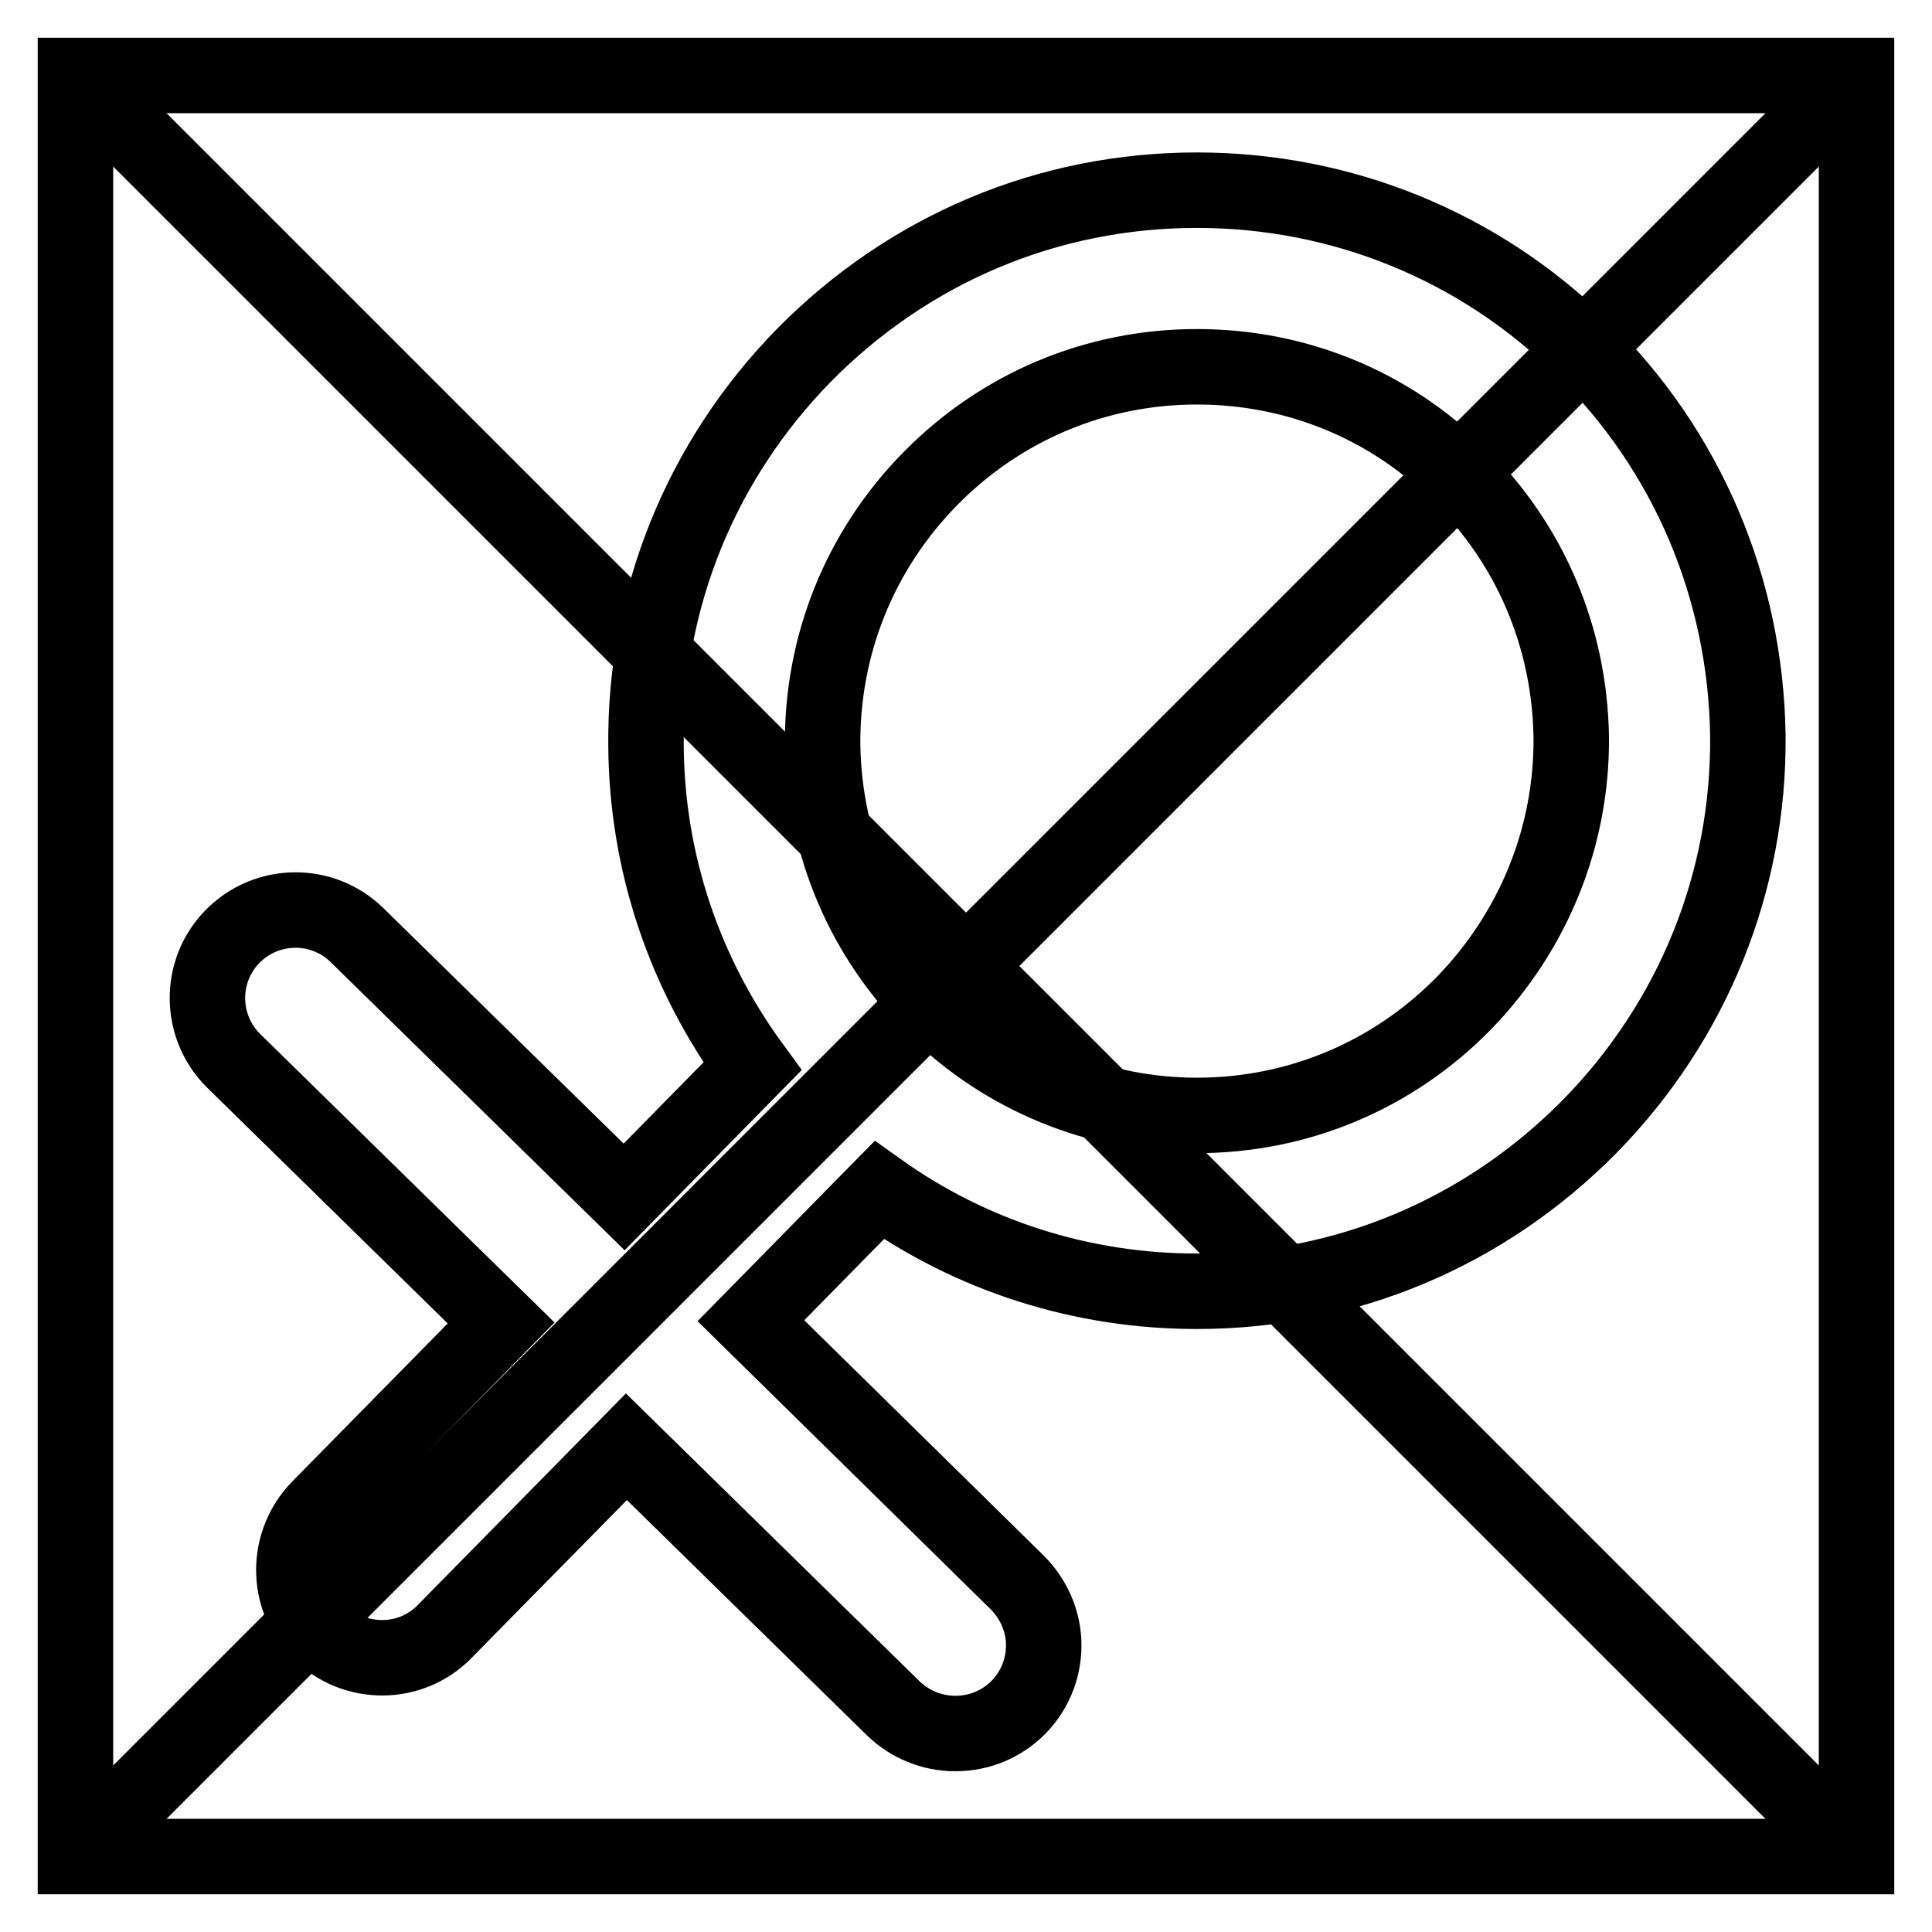
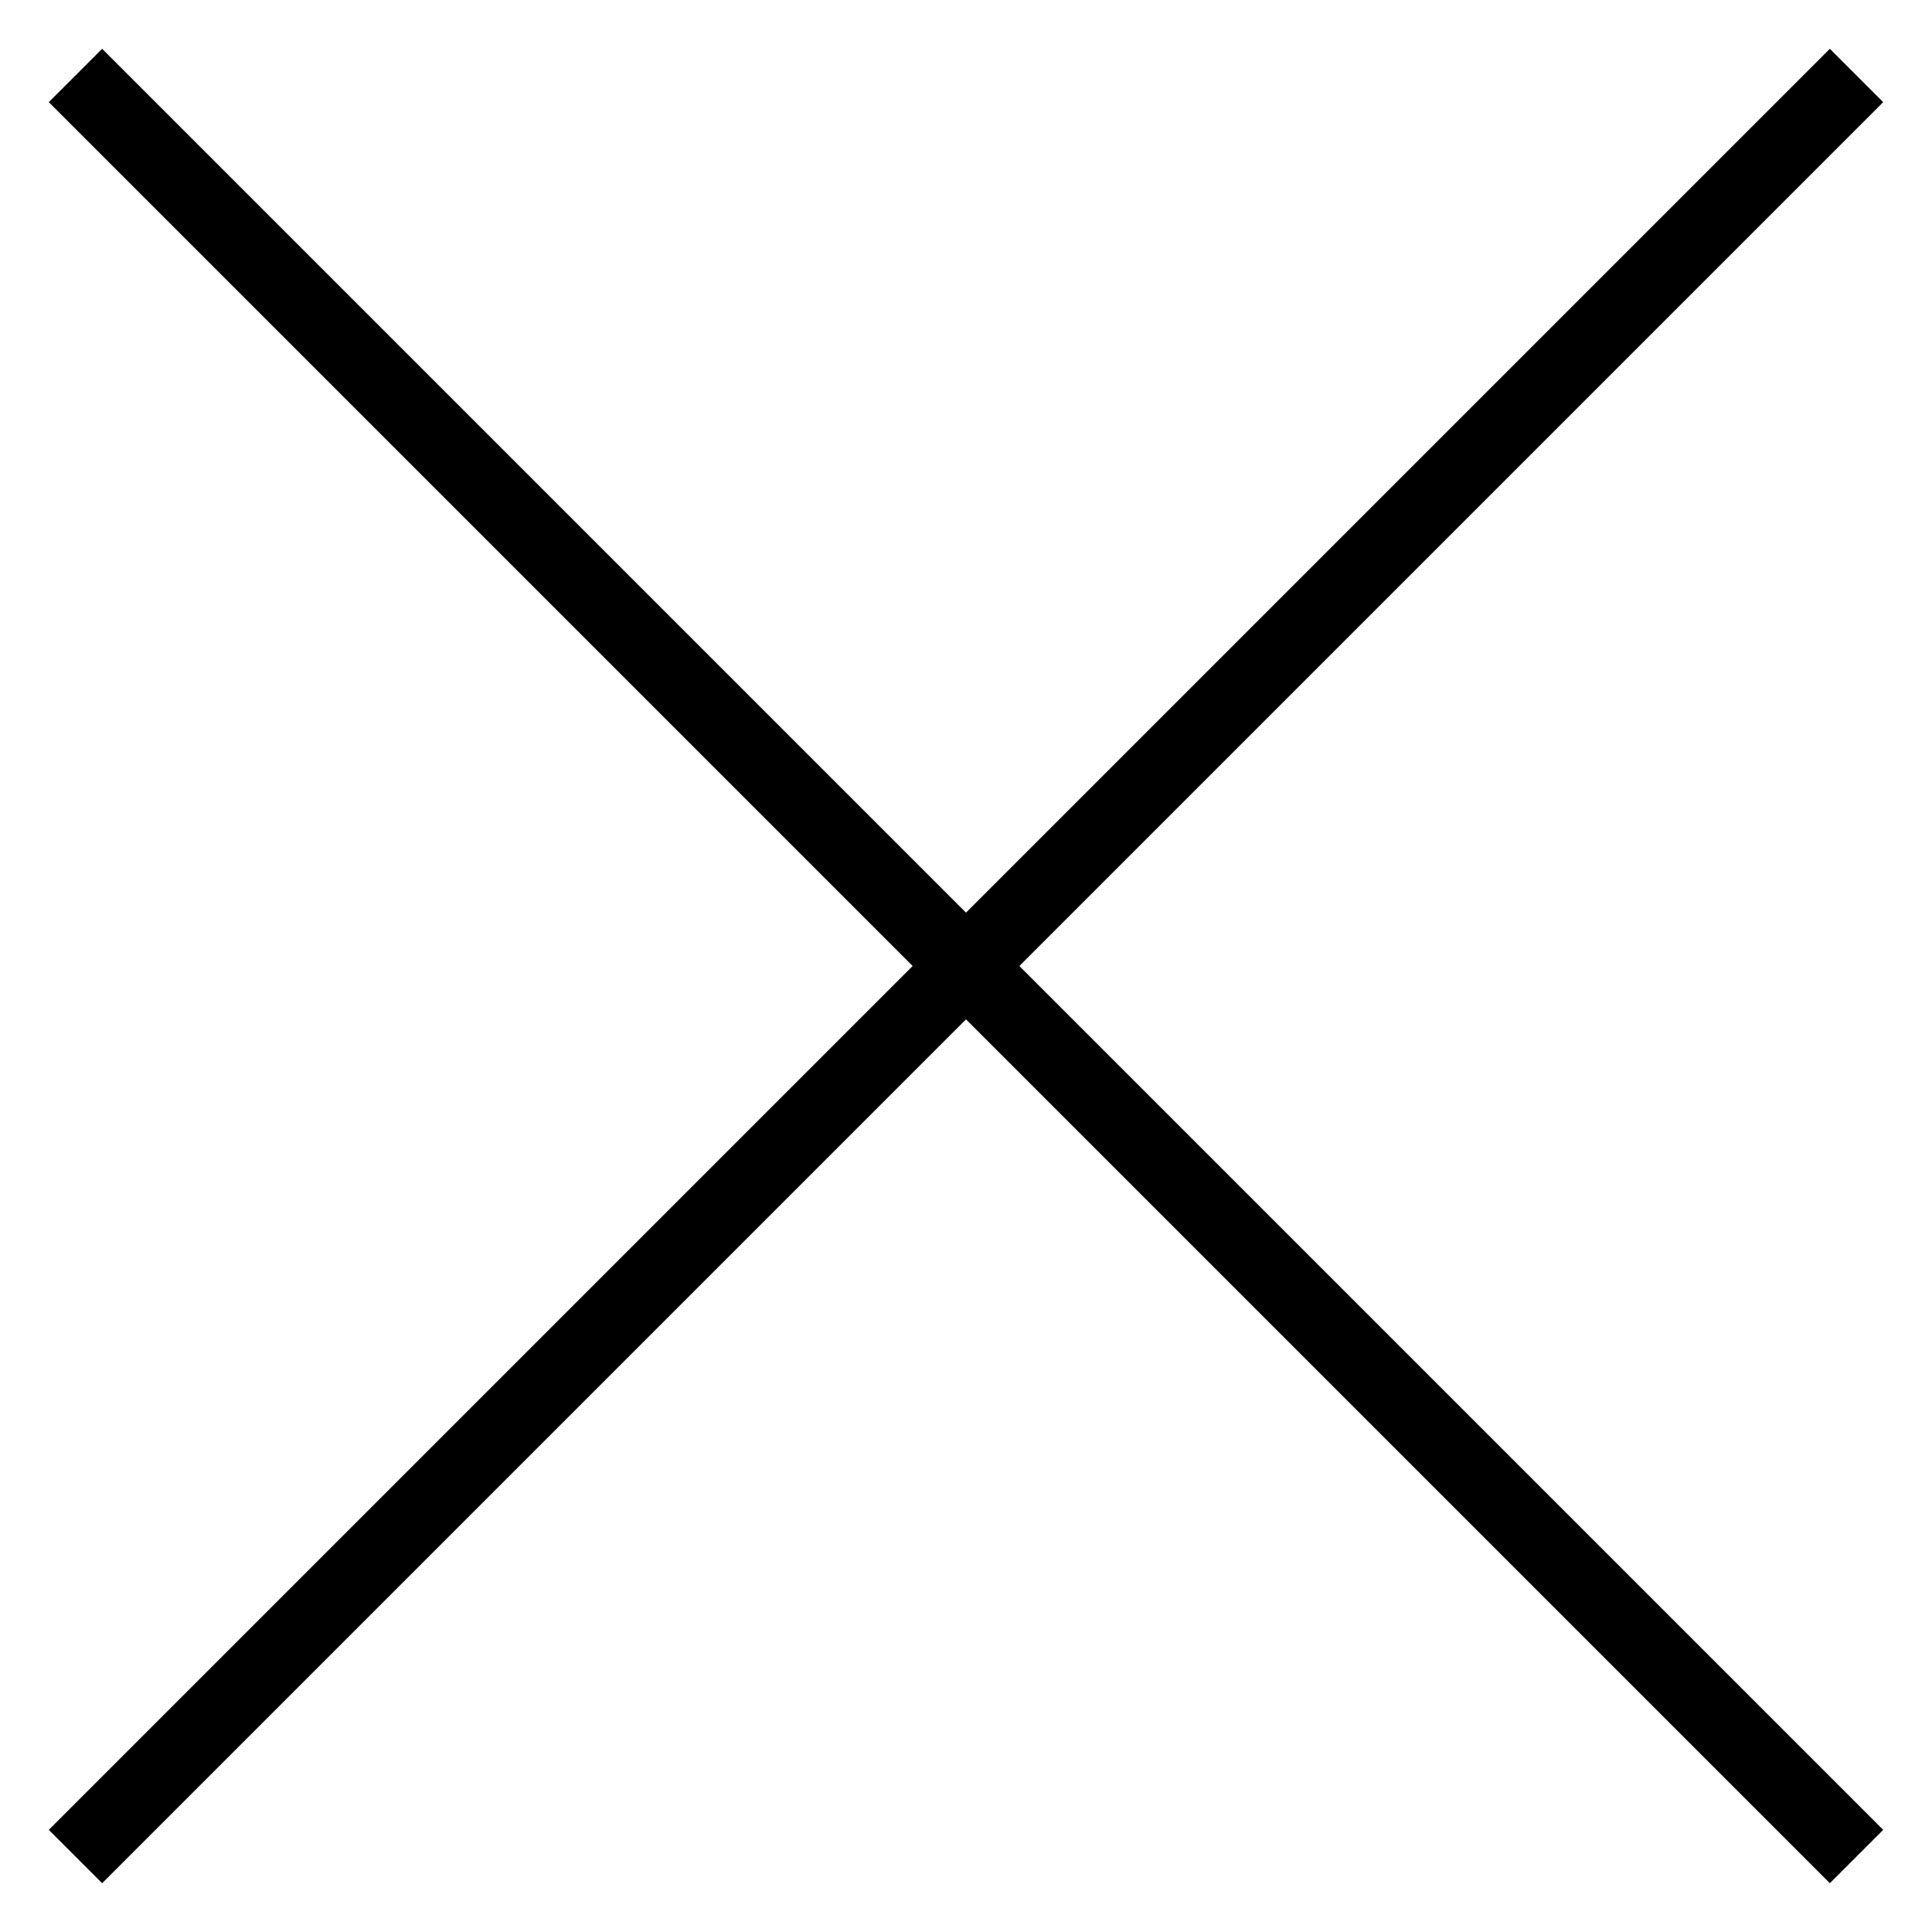
<svg xmlns="http://www.w3.org/2000/svg" version="1.1" x="0px" y="0px" viewBox="0 0 256 256" enable-background="new 0 0 256 256" xml:space="preserve">
  <g>
-     <path stroke-width="10" fill-opacity="0" stroke="#000000" d="M10,10h236v236H10V10z" />
    <path stroke-width="10" fill-opacity="0" stroke="#000000" d="M10,10l236,236 M10,246L246,10" />
-     <path stroke-width="10" fill-opacity="0" stroke="#000000" d="M209.7,46.1c-13.7-13.5-31.9-20.9-51.1-20.9c-19.8,0-38.2,7.8-52.1,21.9C92.9,61,85.4,79.4,85.6,98.8 c0.1,15.5,5.1,30.2,14.1,42.5l-17,17.3l-35.4-34.7c-4.6-4.5-12-4.4-16.5,0.2c-4.5,4.6-4.4,12,0.2,16.5l35.4,34.7l-24.1,24.5 c-4.5,4.6-4.5,12,0.1,16.5c4.6,4.5,12,4.5,16.5-0.1c0,0,0,0,0,0l24.1-24.5l35.4,34.7c2.2,2.1,5.1,3.3,8.2,3.3 c6.5,0,11.7-5.2,11.7-11.7c0-3.1-1.3-6.1-3.5-8.3L99.5,175l17-17.3c12.2,8.7,26.8,13.4,42.1,13.4c19.8,0,38.2-7.8,52.1-21.9 c13.6-13.9,21.1-32.3,20.9-51.8C231.3,78,223.6,59.7,209.7,46.1z M194,132.9c-9.4,9.6-22,14.9-35.4,14.9c-13,0-25.5-5.1-34.7-14.2 c-9.5-9.3-14.7-21.7-14.9-34.9c-0.1-13.2,4.9-25.7,14.2-35.2c9.4-9.6,22-14.9,35.4-14.9c13.1,0,25.4,5,34.7,14.2 c9.5,9.3,14.7,21.7,14.9,34.9C208.3,110.9,203.2,123.4,194,132.9L194,132.9z" />
  </g>
</svg>